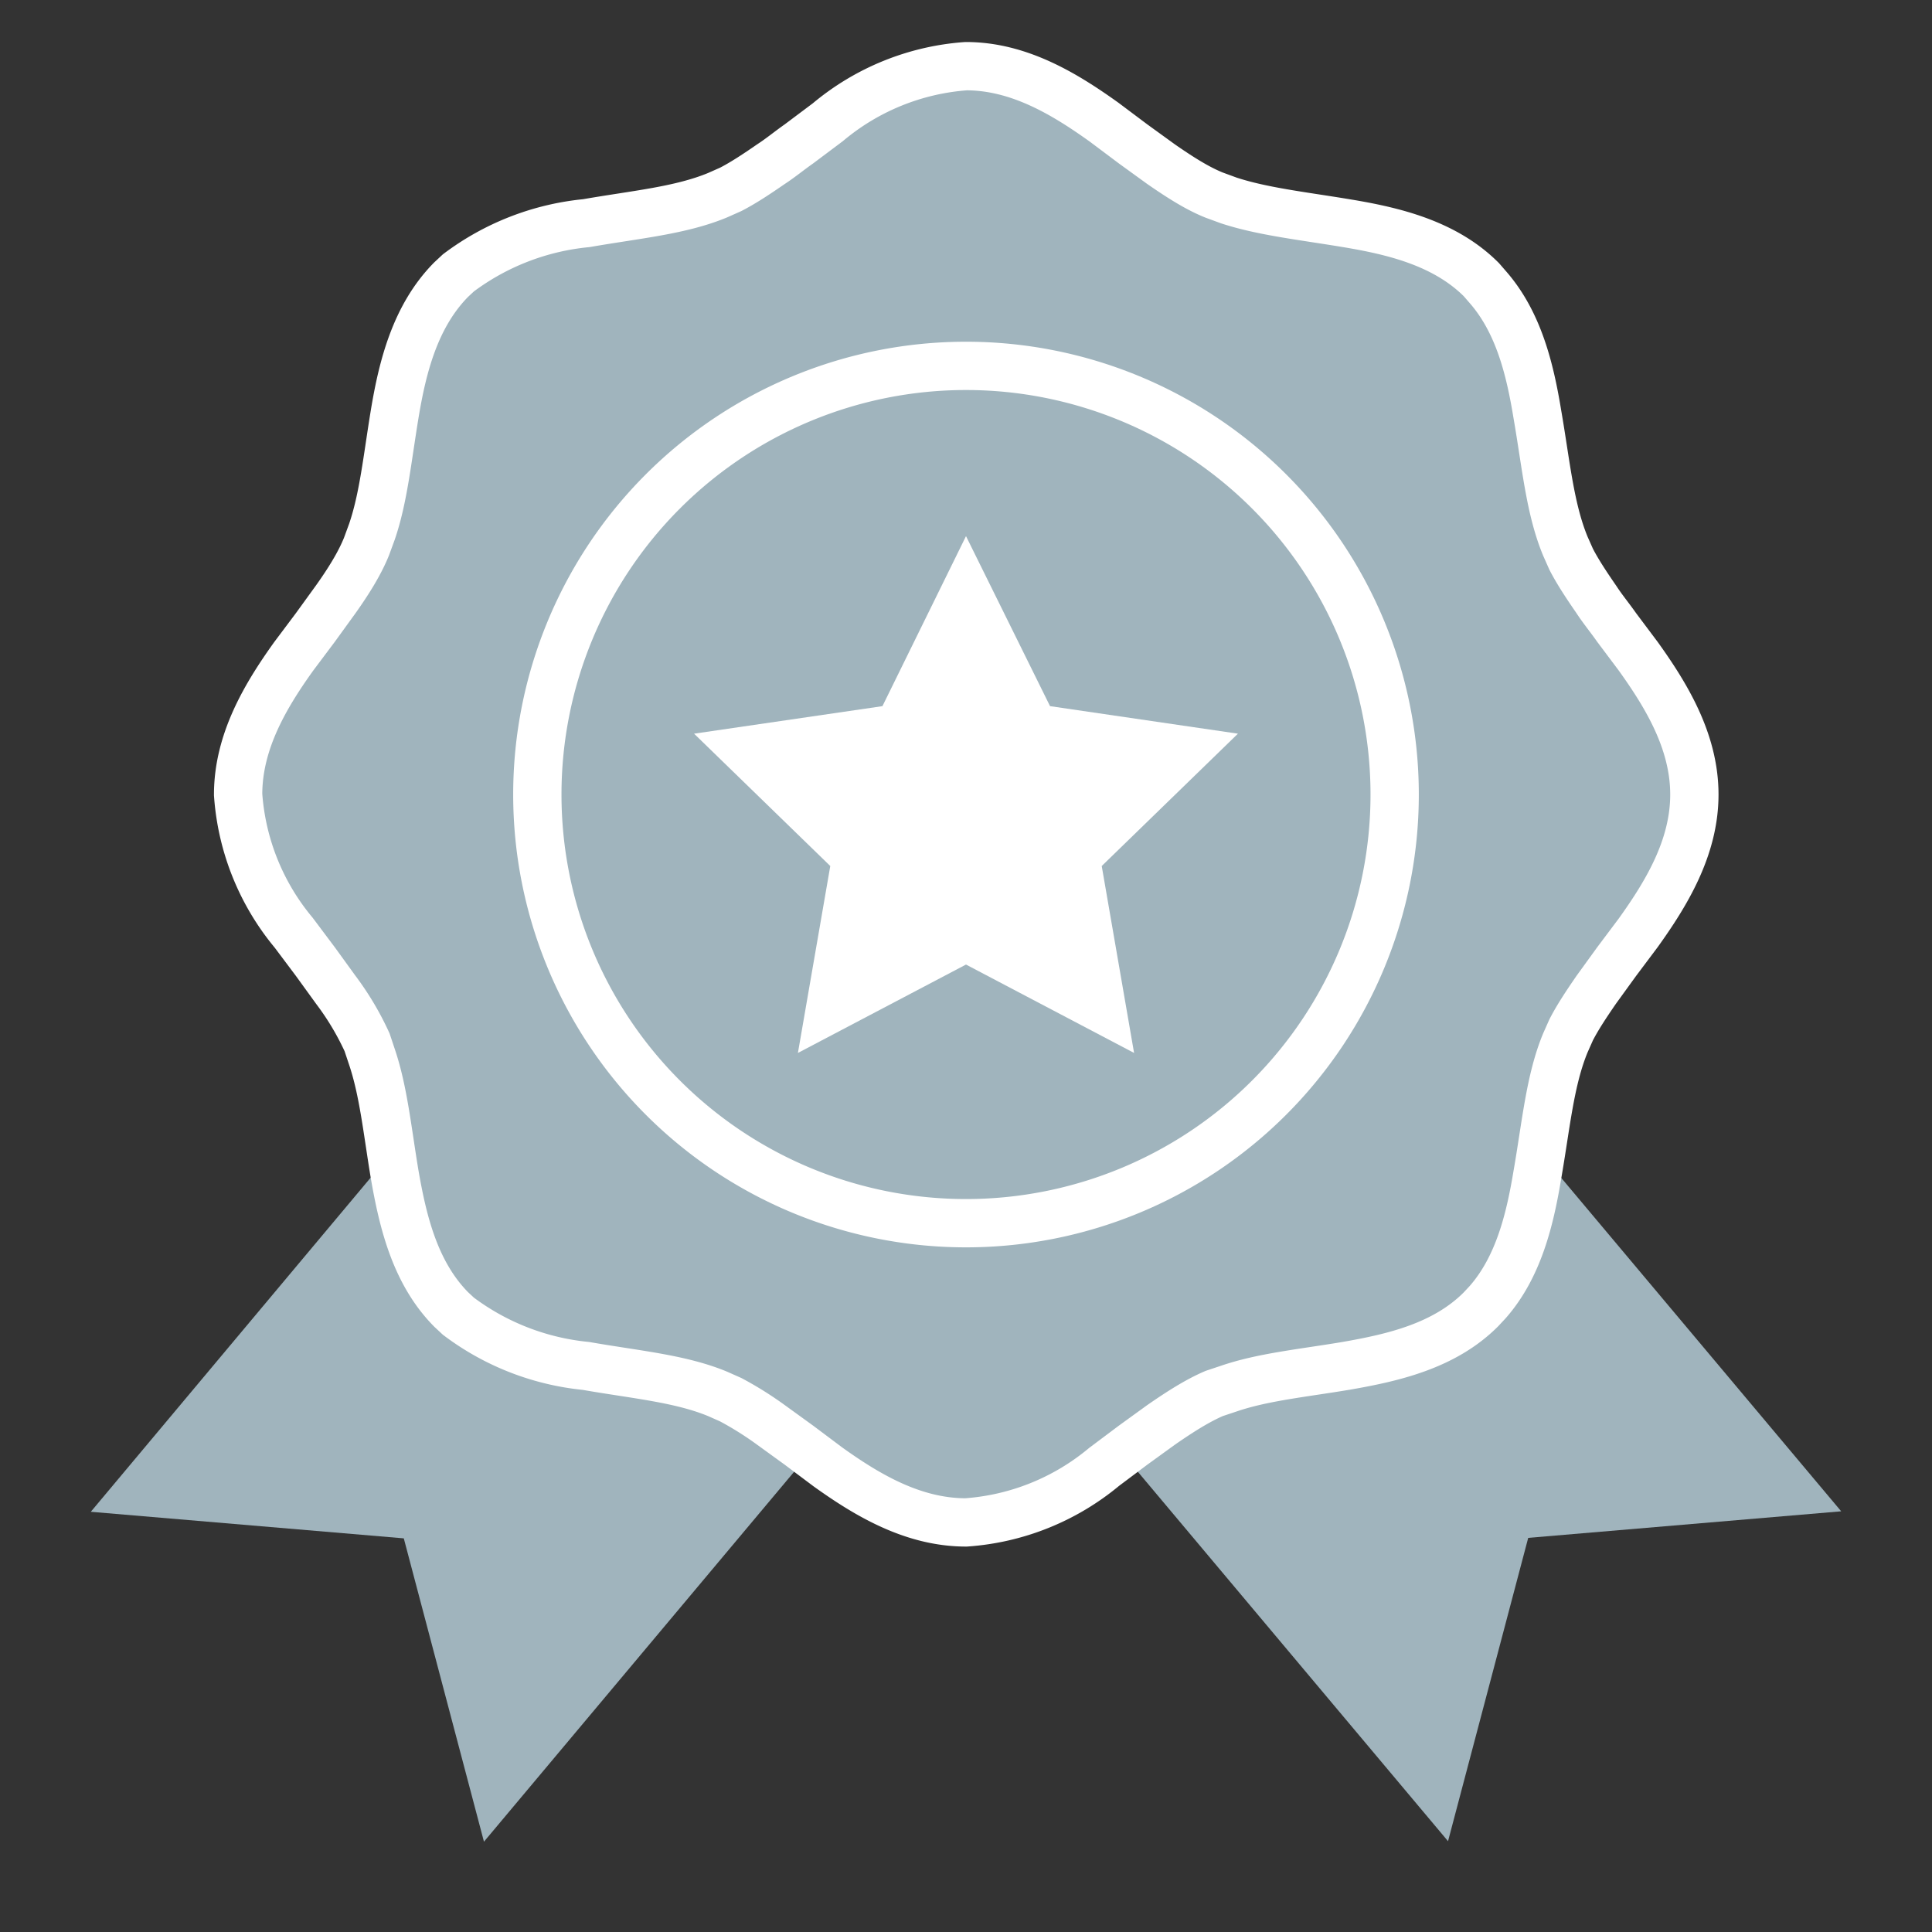
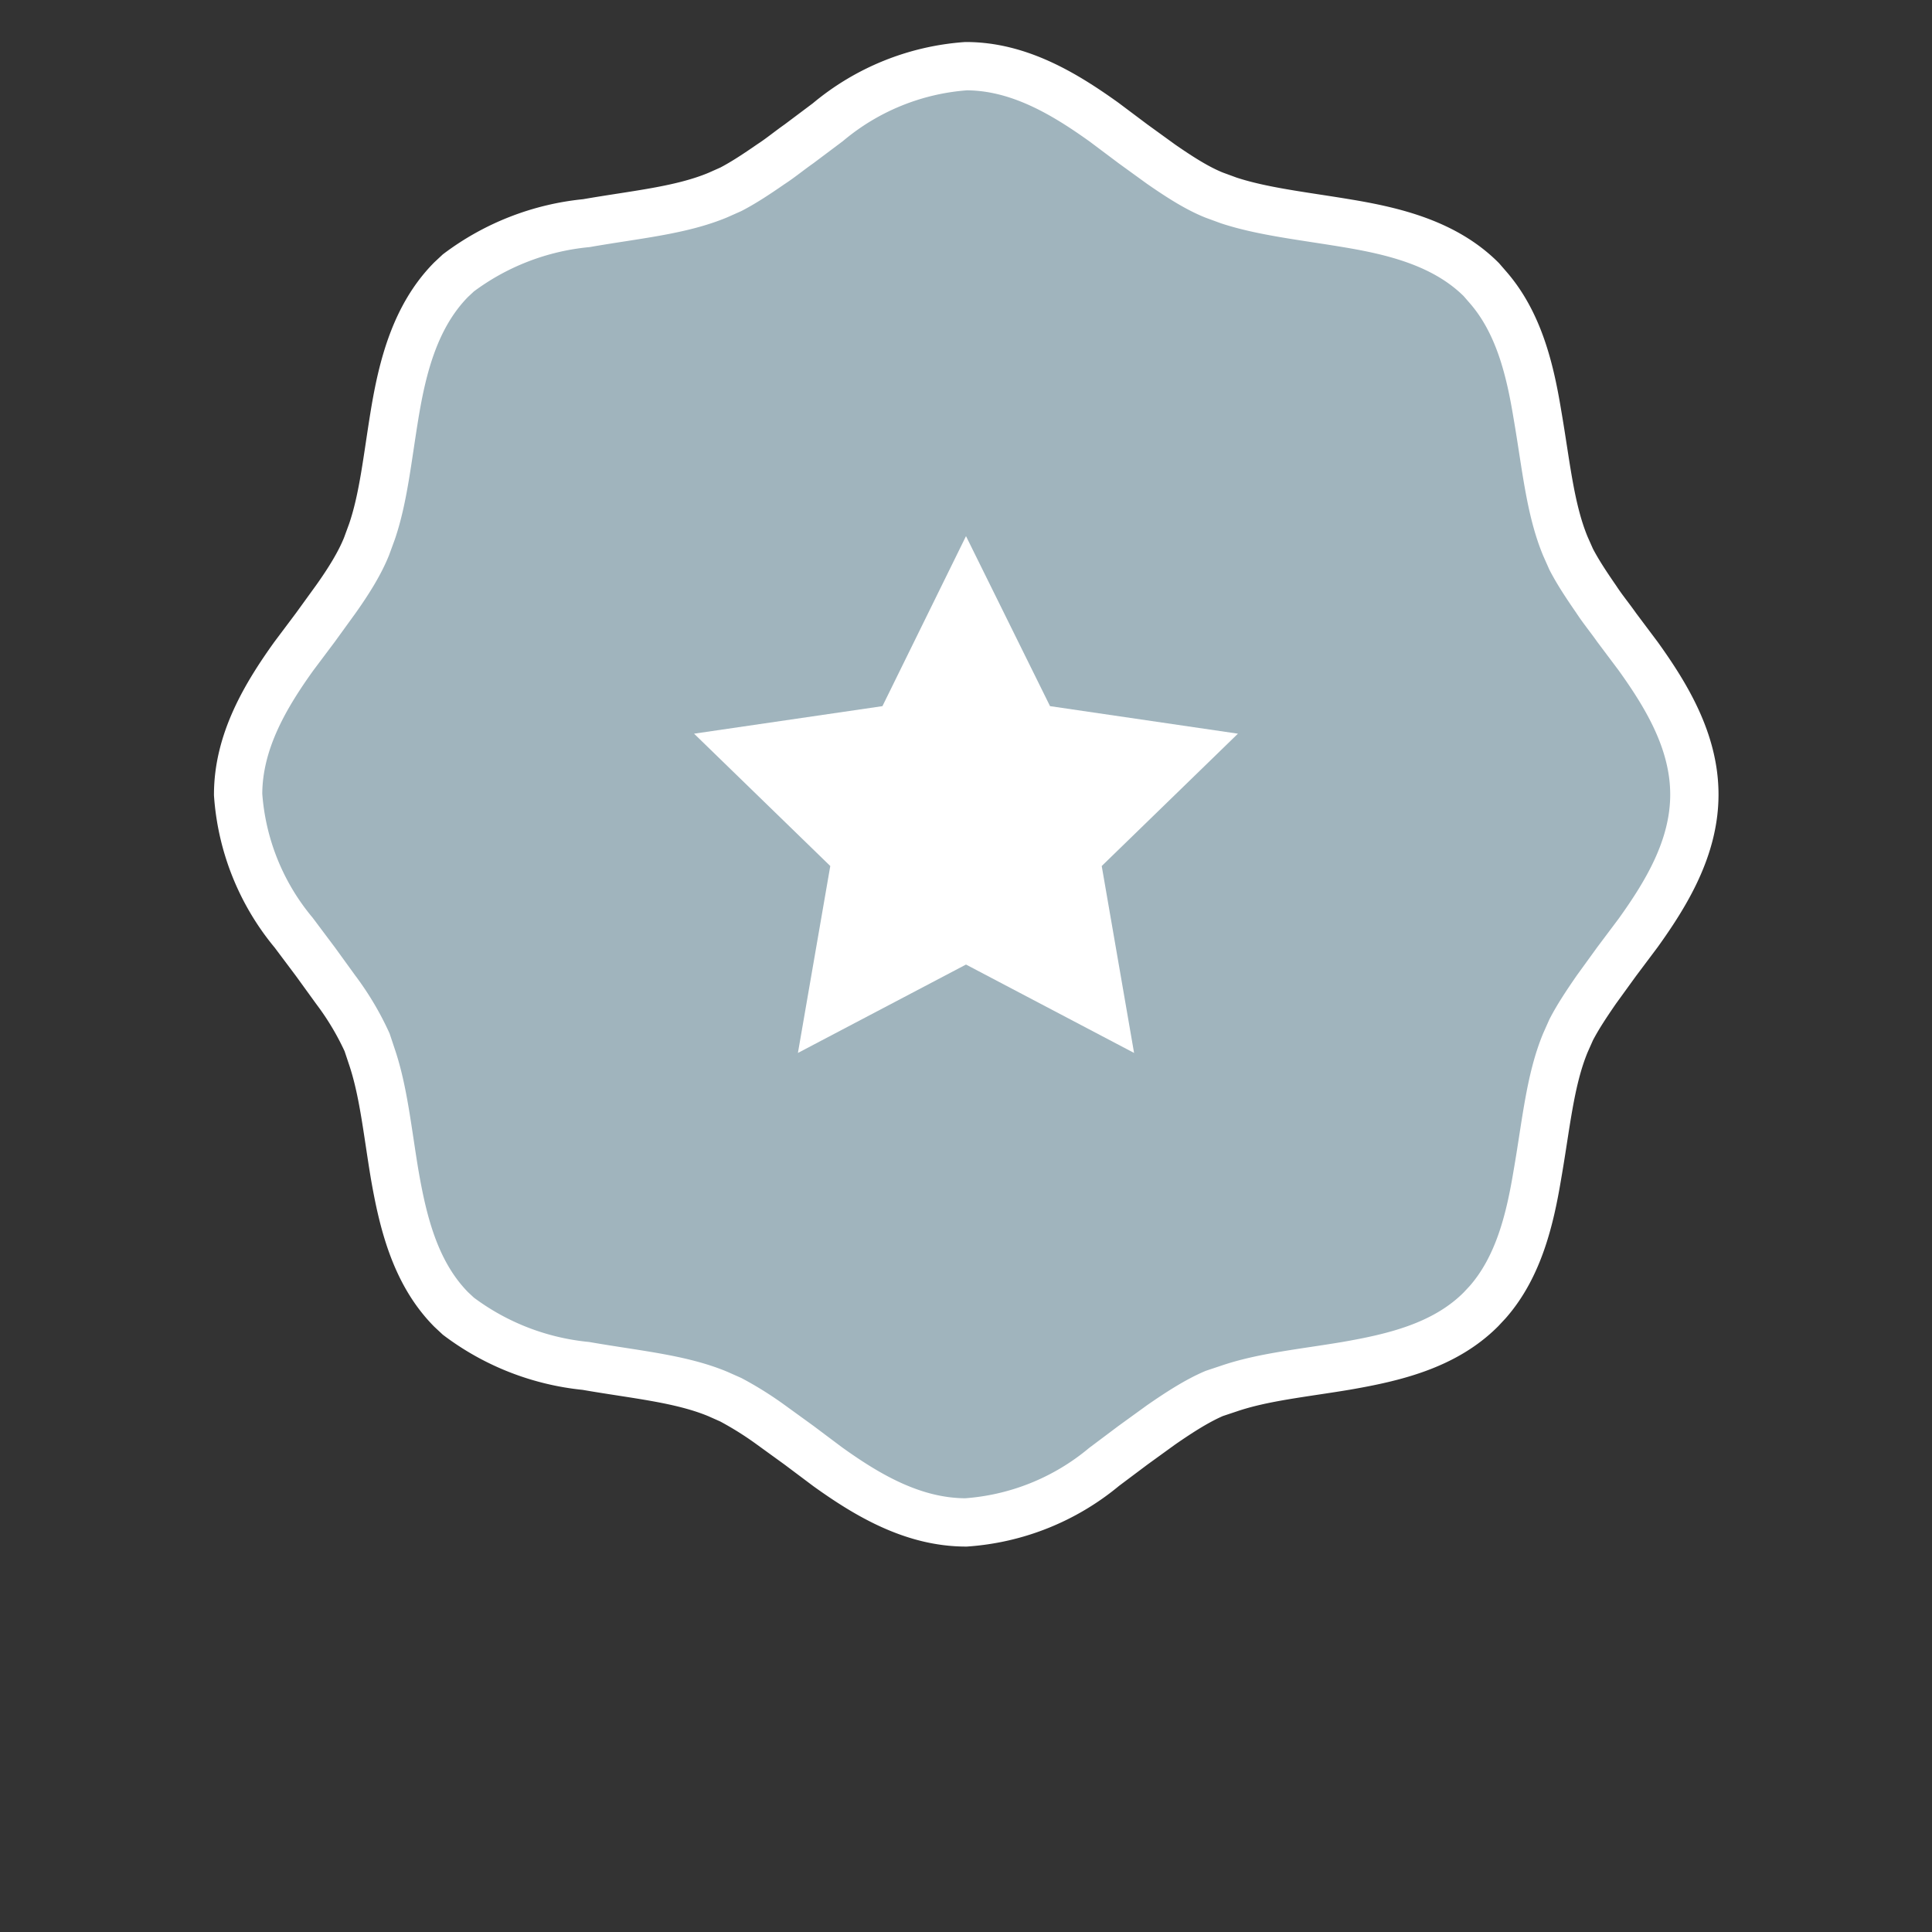
<svg xmlns="http://www.w3.org/2000/svg" viewBox="0 0 40 40" fill="none">
  <rect x="0" y="0" width="40" height="40" fill="#333333" stroke="none" />
-   <path d="M15.05 28.4c-1.68-.7-4.09-.38-5.36-1.64-.82-.82-.97-2.12-1.16-3.4L1.88 31.3l6.48.55 1.66 6.28 7.06-8.42c-.67-.5-1.34-1.02-2.03-1.3Z" fill="#A0B4BD" />
-   <path d="M31.47 23.37c-.2 1.27-.35 2.57-1.17 3.39-1.26 1.26-3.67.94-5.35 1.63-.7.3-1.36.81-2.04 1.31l7.07 8.42 1.66-6.28 6.48-.55-6.65-7.92Z" fill="#A0B4BD" />
  <path d="M20 1.37c1.1 0 2.05.58 2.86 1.16l.6.45.58.42c.39.27.75.5 1.1.64l.3.11c.7.23 1.53.32 2.43.47.97.16 2.04.41 2.8 1.17l.13.15c.65.74.88 1.73 1.03 2.64.18 1.04.26 1.96.58 2.73l.12.27c.14.27.32.54.52.83.13.2.28.38.42.58l.45.6c.58.81 1.16 1.76 1.16 2.86 0 1.1-.58 2.05-1.16 2.86l-.45.6-.42.58c-.2.29-.38.56-.52.83l-.12.27c-.32.77-.4 1.7-.58 2.73-.15.9-.38 1.9-1.03 2.64l-.14.15c-.76.76-1.82 1-2.8 1.17-.9.15-1.72.23-2.42.47l-.3.1c-.35.15-.71.38-1.1.65l-.58.42-.6.45A5.01 5.01 0 0 1 20 31.52c-1.1 0-2.05-.57-2.86-1.15l-.6-.45-.58-.42a7 7 0 0 0-.83-.52l-.27-.12c-.77-.32-1.7-.4-2.73-.58a5.24 5.24 0 0 1-2.64-1.03l-.15-.14c-.75-.76-1-1.82-1.17-2.8-.15-.9-.23-1.72-.47-2.43l-.1-.3a5.86 5.86 0 0 0-.65-1.09l-.42-.58-.45-.6a5.01 5.01 0 0 1-1.15-2.86c0-1.1.57-2.05 1.15-2.86l.45-.6.42-.58c.27-.38.5-.75.64-1.1l.11-.3c.24-.7.32-1.52.47-2.43.16-.97.42-2.03 1.17-2.79l.15-.14a5.25 5.25 0 0 1 2.65-1.03c1.03-.18 1.95-.26 2.72-.58l.27-.12c.27-.14.54-.32.83-.52.2-.13.38-.28.58-.42l.6-.45A5.01 5.01 0 0 1 20 1.37Z" fill="#A0B4BD" stroke="#fff" />
-   <path d="M20 7.575a8.875 8.875 0 1 1 0 17.75 8.875 8.875 0 0 1 0-17.75Z" stroke="#fff" />
+   <path d="M20 7.575Z" stroke="#fff" />
  <path d="m20 11.1 1.74 3.52 3.89.57-2.82 2.74.67 3.87L20 19.97l-3.48 1.83.67-3.87-2.82-2.74 3.9-.57L20 11.1Z" fill="#fff" />
</svg>